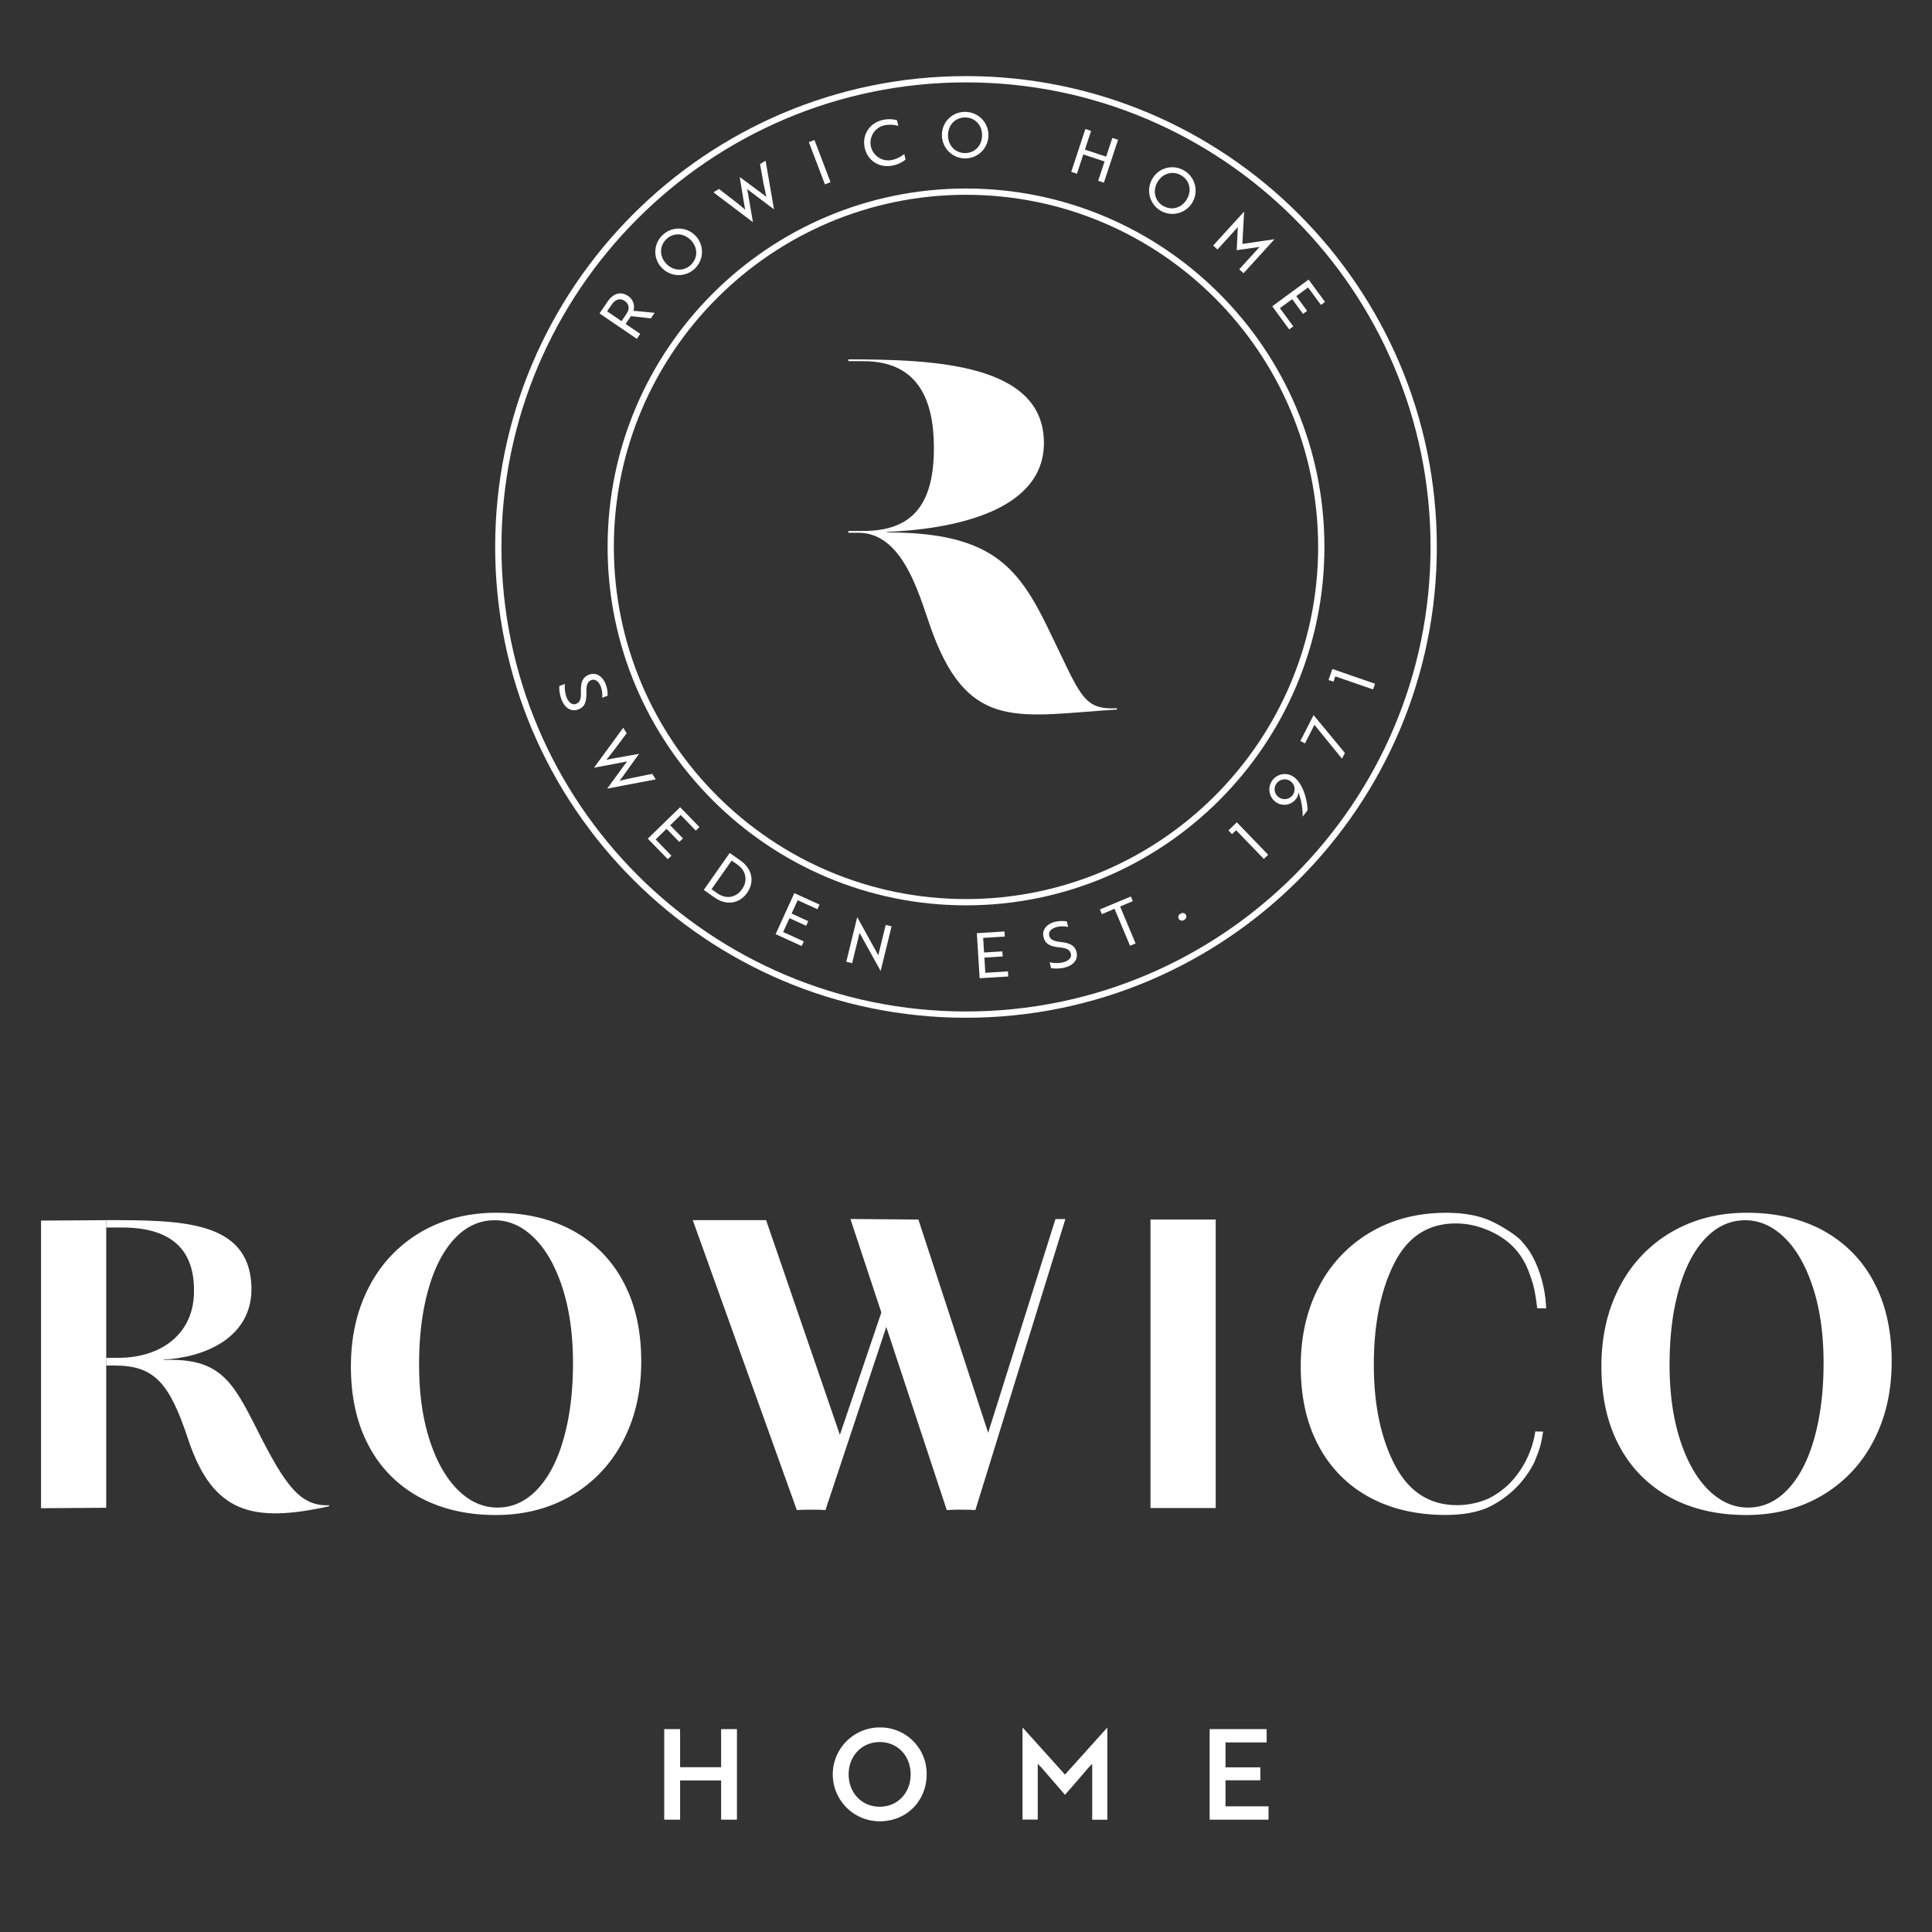
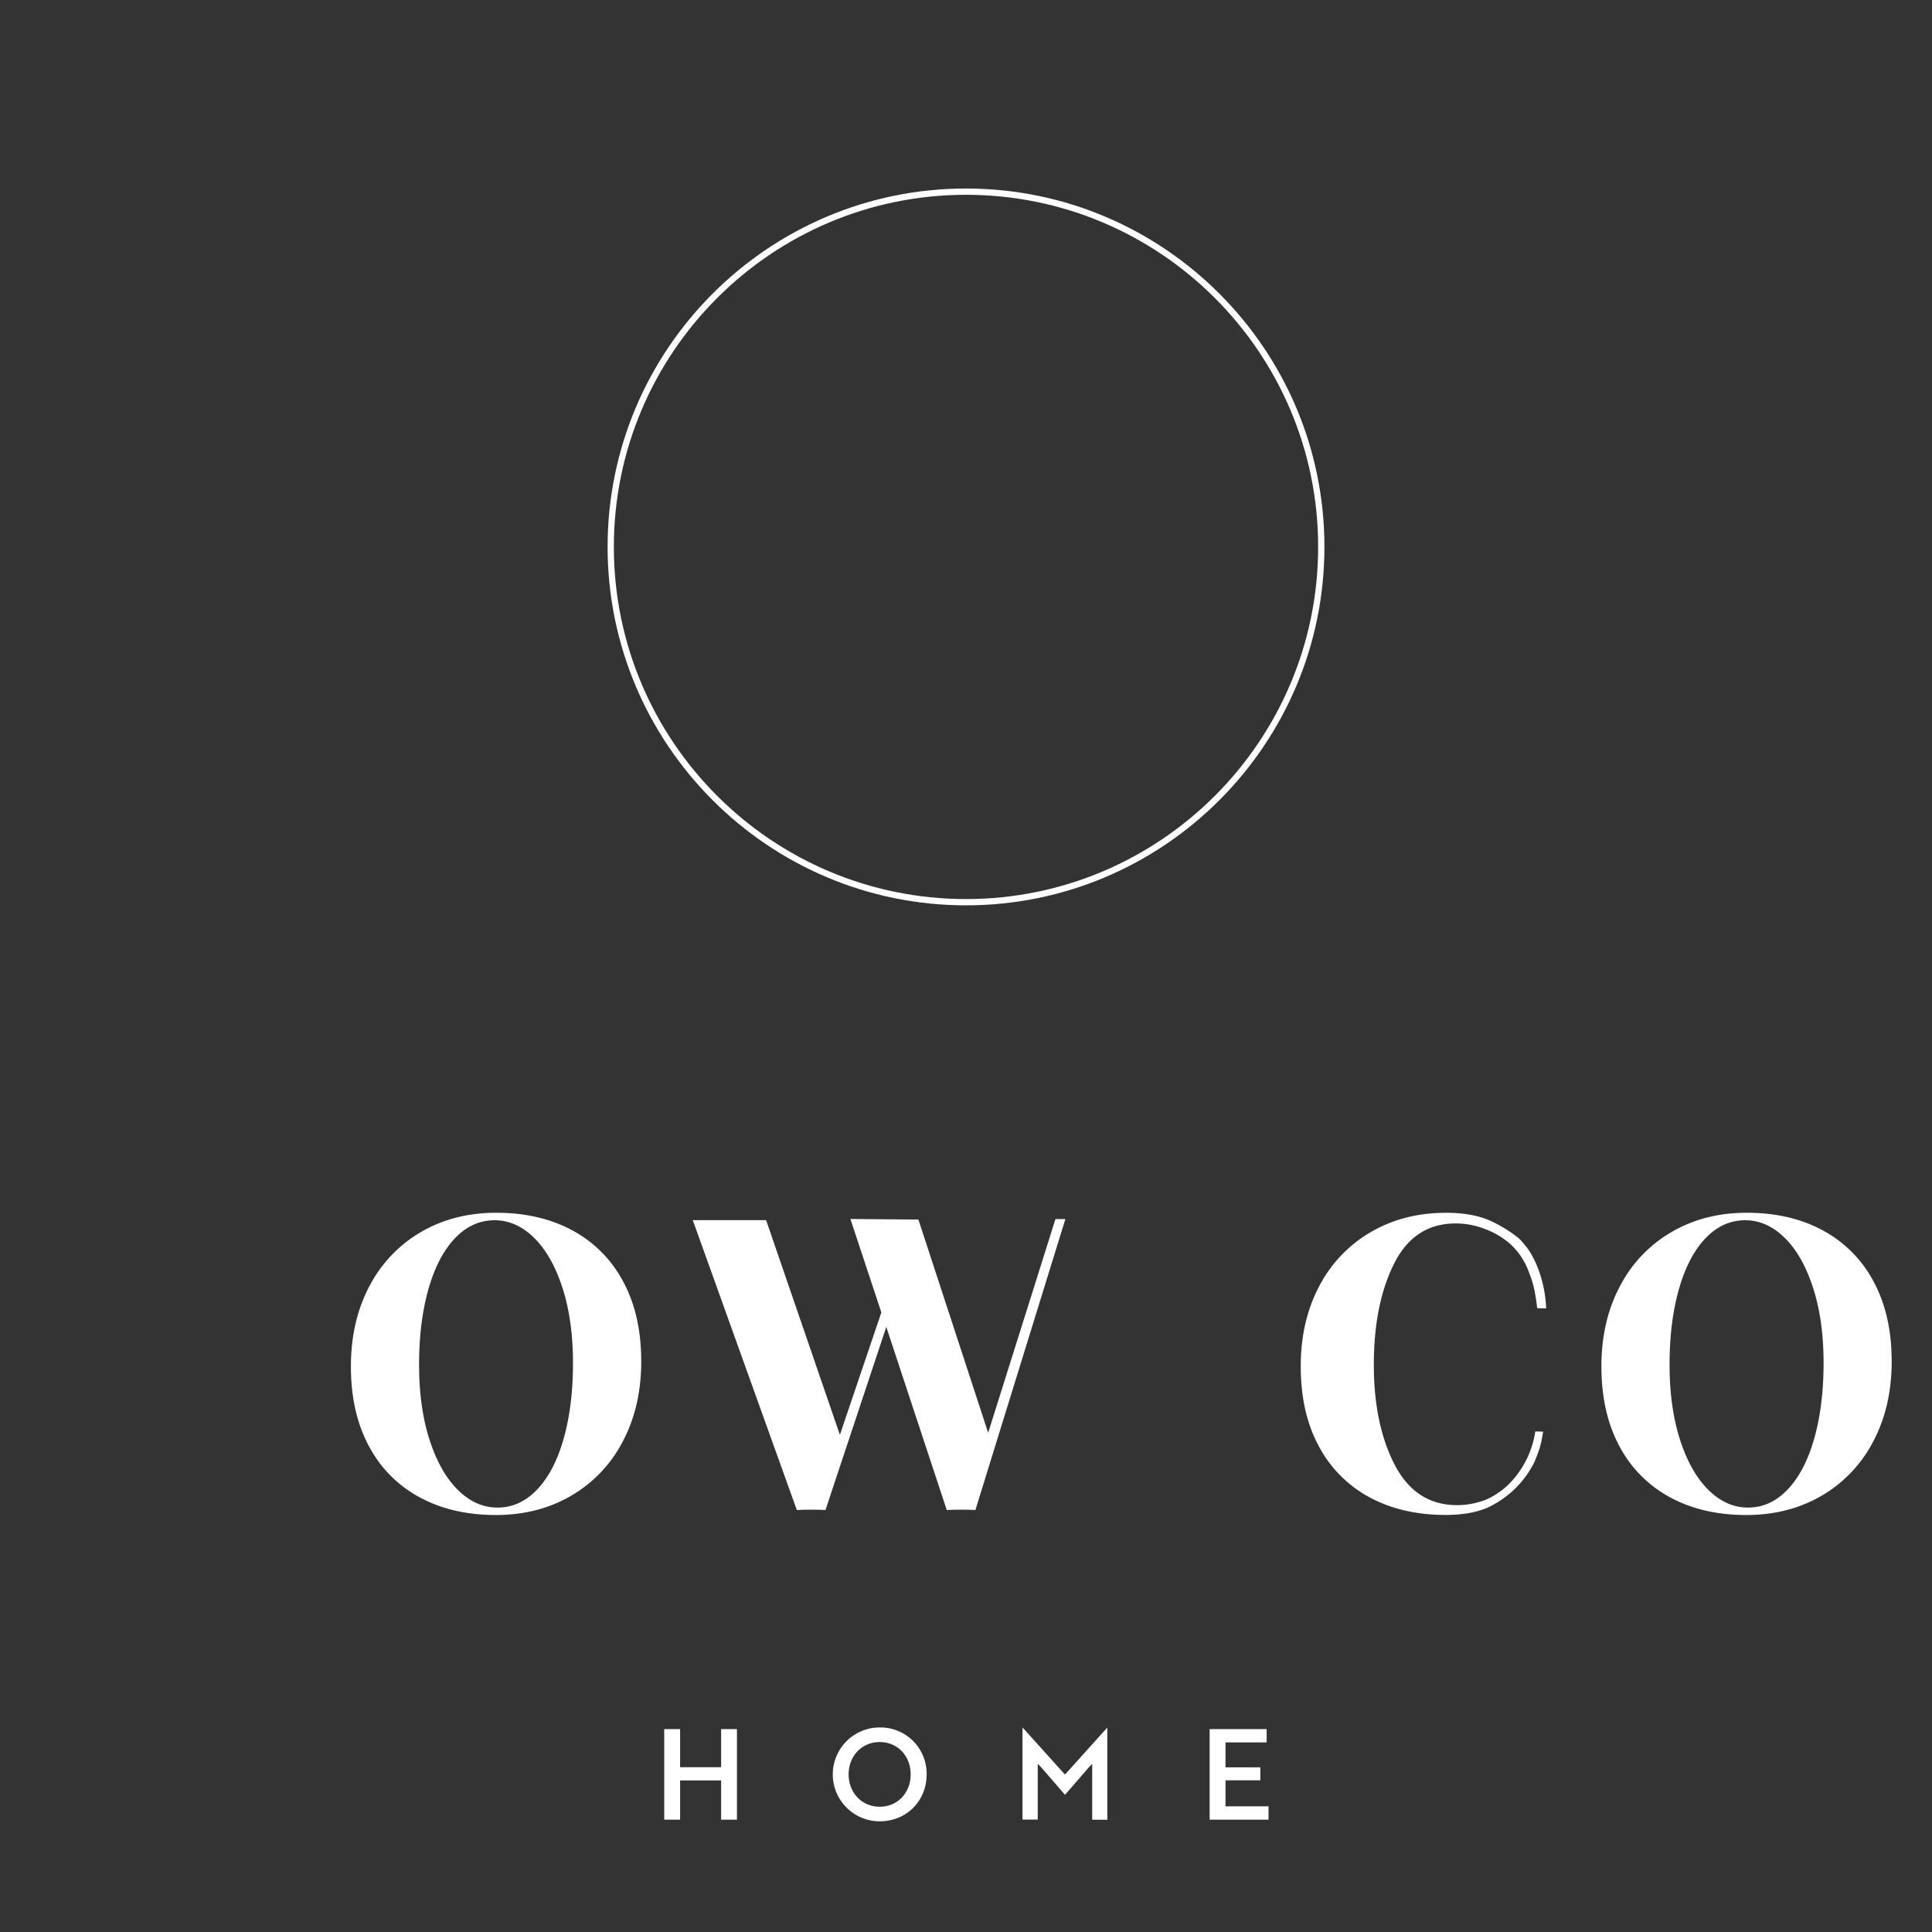
<svg xmlns="http://www.w3.org/2000/svg" id="Lager_1" data-name="Lager 1" viewBox="0 0 1080 1080">
  <rect x="0" y="0" width="1080" height="1080" fill="#333333" stroke="none" />
  <defs>
    <style>.cls-1{fill:none;}.cls-2{clip-path:url(#clip-path);}.cls-3{fill:#fff;}.cls-4{clip-path:url(#clip-path-2);}.cls-5{clip-path:url(#clip-path-3);}.cls-6{clip-path:url(#clip-path-4);}</style>
    <clipPath id="clip-path">
      <rect class="cls-1" x="22.72" y="677.94" width="1034.56" height="340.18" />
    </clipPath>
    <clipPath id="clip-path-2">
      <rect class="cls-1" x="18.37" y="628.62" width="1043.26" height="426.17" />
    </clipPath>
    <clipPath id="clip-path-3">
-       <rect class="cls-1" x="276.8" y="25.21" width="526.4" height="561.04" />
-     </clipPath>
+       </clipPath>
    <clipPath id="clip-path-4">
      <rect class="cls-1" x="276.81" y="42.54" width="526.39" height="526.39" />
    </clipPath>
  </defs>
  <g class="cls-2">
    <path class="cls-3" d="M320,687.81a69.05,69.05,0,0,1,28.35,28.58q10.11,18.72,10.1,44.65,0,25.26-10.33,44.77a74.9,74.9,0,0,1-28.8,30.29q-18.5,10.8-42.14,10.8-24.31,0-42.57-9.88a68.82,68.82,0,0,1-28.35-28.58q-10.11-18.71-10.1-44.64,0-25.26,10.33-44.77a74.8,74.8,0,0,1,28.8-30.3q18.5-10.79,42.13-10.79,24.31,0,42.58,9.87m-65.77,4.48q-9.63,10.22-14.8,28.58t-5.16,42q0,23.88,5.85,42t15.83,28q10,9.89,22.15,9.87,12.63,0,22.28-10.21T315.14,804q5.17-18.36,5.16-42,0-23.87-5.85-42t-15.84-28q-10-9.86-22.15-9.87-12.63,0-22.27,10.22" />
  </g>
  <g class="cls-4">
    <path class="cls-3" d="M590,681.47h5.55L545.25,844.14c-1.69-.15-4.36-.23-8-.23s-6.36.08-8,.23L495.44,741.76l-34,102.38c-1.69-.15-4.36-.23-8-.23s-6.35.08-8,.23L387.27,682.08h41l41.23,120,23.18-68.4-17.29-52.26,38,.31,39,119.2Z" />
    <path class="cls-3" d="M844.39,828.73c-3.52,3.67-9.18,7.88-14.3,9.79a44.17,44.17,0,0,1-15.51,2.87q-23.18,0-34.89-22.5t-11.71-56q0-33.75,11.25-56.35t34.44-22.62a44.14,44.14,0,0,1,15.83,2.88,45.65,45.65,0,0,1,14.17,8.1,38.77,38.77,0,0,1,10.86,15.88c2.29,6,3.41,9.21,4.78,20.52l5,.1a70.39,70.39,0,0,0-4.15-21.29c-3.61-9.67-7-13.31-9.76-16.49s-12.18-9.15-18.6-11.76-14.23-3.9-23.41-3.9q-23.65,0-42.12,10.78A75,75,0,0,0,737.45,719q-10.32,19.5-10.33,44.76,0,26,10.1,44.65A69.05,69.05,0,0,0,765.57,837q18.25,9.86,42.59,9.86,13.3,0,22.72-3.78a55,55,0,0,0,26.93-25.92c2.55-6.55,3.37-7.9,4.81-16.87l-4.38-.1a53,53,0,0,1-13.85,28.51" />
    <path class="cls-3" d="M1019,687.82a68.88,68.88,0,0,1,28.35,28.58q10.11,18.71,10.11,44.64,0,25.26-10.33,44.77a74.85,74.85,0,0,1-28.82,30.3q-18.47,10.78-42.12,10.79-24.35,0-42.58-9.87a69,69,0,0,1-28.34-28.58Q895.2,789.75,895.2,763.8q0-25.26,10.34-44.77a74.66,74.66,0,0,1,28.81-30.29q18.46-10.8,42.12-10.8,24.31,0,42.57,9.88m-65.76,4.47q-9.63,10.23-14.81,28.58t-5.17,42q0,23.88,5.86,42t15.84,28q10,9.87,22.15,9.87,12.63,0,22.27-10.22t14.8-28.58q5.16-18.36,5.17-42,0-23.87-5.86-42T997.7,692q-10-9.87-22.15-9.87-12.63,0-22.27,10.21" />
-     <path class="cls-3" d="M143.86,799.46c-13.93-27.67-21-40.43-52.49-39.24V760c21.95-1,50.46-11.74,49.16-41.44-1.59-36.55-40.1-36.49-81.15-36.49v4.13h7c34.35-.64,42.59,17.18,42.06,36.82-.63,23.49-19.31,36-42.06,36h-7v4.32H64c22,0,30.59,9.24,41.1,41,13.82,41.76,36.14,47.07,78.86,37.67v-.57c-16.24.68-24.57-11.21-40.12-42" />
-     <polygon class="cls-3" points="22.94 843.1 59.38 842.85 59.38 682.08 22.94 682.32 22.94 843.1" />
-     <rect class="cls-3" x="643.13" y="681.72" width="36.45" height="161.28" />
    <polygon class="cls-3" points="403.11 1017.21 403.11 995.27 380.18 995.27 380.18 1017.21 371.31 1017.21 371.31 966.58 380.18 966.58 380.18 987.88 403.11 987.88 403.11 966.58 411.96 966.58 411.96 1017.21 403.11 1017.21" />
    <path class="cls-3" d="M491.79,965.66A25.84,25.84,0,0,1,518,991.89c0,14.77-11.18,26.23-26.24,26.23a26.23,26.23,0,0,1,0-52.46m0,44.31c10.07,0,17.3-7.81,17.3-18.08s-7.23-18.07-17.3-18.07-17.37,7.87-17.37,18.07,7.31,18.08,17.37,18.08" />
    <path class="cls-3" d="M582.1,988l-2-2v31.16h-8.51V965.8h.14L595.33,992l23.55-26.17H619v51.41h-8.45V986.05l-2,2c-4.36,5.13-8.8,10.19-13.21,15.26Z" />
    <polygon class="cls-3" points="676.2 1017.21 676.2 966.58 708.06 966.58 708.06 974.02 685.06 974.02 685.06 987.95 704.54 987.95 704.54 995.2 685.06 995.2 685.06 1009.75 709.11 1009.75 709.11 1017.21 676.2 1017.21" />
  </g>
  <g class="cls-5">
    <path class="cls-3" d="M585.52,350.46c-16.78-34.25-32.15-52.84-89.74-52.84v-.27c33.26-1.4,87.78-10.07,87.78-49.77,0-44.68-62.59-46.63-109.31-46.69v1h8.39c30.19,0,39.42,21.12,39.42,48.51,0,31.59-12,46.41-39.42,46.41h-8.39v1h5.59c26.56,0,34.95,39,41.94,57.17,20.68,54.24,48.78,45,102.6,41.66v-.7c-19.57.84-20.13-7.27-38.86-45.43" />
  </g>
  <g class="cls-6">
    <path class="cls-3" d="M540,105.38c-110.48,0-200.35,89.88-200.35,200.35S429.52,506.09,540,506.09s200.36-89.88,200.36-200.36S650.48,105.38,540,105.38m0,397.2c-108.54,0-196.85-88.31-196.85-196.85S431.46,108.89,540,108.89s196.85,88.3,196.85,196.84S648.55,502.58,540,502.58" />
-     <path class="cls-3" d="M540,42.54c-145.13,0-263.2,118.06-263.2,263.19S394.87,568.93,540,568.93s263.2-118.07,263.2-263.2S685.12,42.54,540,42.54m0,522.88c-143.19,0-259.69-116.5-259.69-259.69S396.81,46.05,540,46.05,799.69,162.54,799.69,305.73,683.2,565.42,540,565.42" />
  </g>
  <g class="cls-5">
    <path class="cls-3" d="M312.68,383.51l3.11-1.18a16.82,16.82,0,0,0,.85,7.29c1.12,2.95,3.17,4.69,5.34,3.87s2.88-2.56,2.76-7c-.14-5.13,1-8,4.59-9.36,4-1.51,7.6,1,9.31,5.47a16.34,16.34,0,0,1,1,6.33l-3,1.13a14.42,14.42,0,0,0-.78-6.22c-1.11-2.93-3.19-4.46-5.29-3.66-1.94.73-2.88,2.4-2.77,7,.08,5.15-.92,8-4.46,9.37-4,1.53-7.61-.67-9.48-5.62a18.84,18.84,0,0,1-1.21-7.35" />
    <path class="cls-3" d="M350.32,409.88l-6.76,9.05c-1.64,2.19-3.35,4.27-4.58,5.79,1.92-.43,4.27-.83,7-1.31l11.2-2,0,.06-6.64,9.24c-1.6,2.26-3,4.21-4.19,5.76,1.9-.46,4.52-1.11,7.2-1.65l11.07-2.23,1.95,3.08-27.09,5.15,0-.06,8.68-11.92c.77-1.06,1.63-2.27,2.43-3.23-1.23.28-2.72.55-4,.81l-14.48,2.73,0-.07,16.27-22.26Z" />
    <polygon class="cls-3" points="362.13 468.82 380.2 451.23 391 462.33 388.97 464.31 380.51 455.62 374.64 461.34 381.77 468.67 379.74 470.65 372.61 463.32 366.51 469.25 375.32 478.32 373.29 480.29 362.13 468.82" />
    <path class="cls-3" d="M393.41,497.47l14.5-20.66,5.95,4.17c6.62,4.66,8.14,11.89,3.79,18.1s-11.62,7.26-18.19,2.65ZM409,481.07l-11.25,16,3.27,2.3c4.88,3.42,10.41,2.51,13.77-2.28s2.33-10.33-2.63-13.82Z" />
    <polygon class="cls-3" points="433.57 522.2 444.03 499.26 458.12 505.68 456.94 508.26 445.91 503.23 442.51 510.69 451.82 514.94 450.64 517.52 441.33 513.27 437.8 521.01 449.31 526.26 448.13 528.84 433.57 522.2" />
    <polygon class="cls-3" points="492.26 542.75 481.07 522.52 480.5 521.48 476.35 538.43 473.08 537.63 479.18 512.7 479.21 512.71 490.4 532.96 490.97 534 495.12 517.04 498.39 517.83 492.29 542.76 492.26 542.75" />
    <polygon class="cls-3" points="547.62 546.84 546.06 521.65 561.52 520.69 561.7 523.53 549.59 524.28 550.1 532.46 560.32 531.83 560.5 534.66 550.28 535.3 550.81 543.8 563.44 543.01 563.61 545.85 547.62 546.84" />
    <path class="cls-3" d="M587.54,541.13l-.77-3.24a16.6,16.6,0,0,0,7.34.1c3.07-.72,5.06-2.53,4.52-4.78s-2.16-3.2-6.62-3.65c-5.1-.53-7.8-2-8.68-5.77-1-4.16,1.92-7.41,6.62-8.52a16,16,0,0,1,6.41-.18l.73,3.1a14.13,14.13,0,0,0-6.27,0c-3,.72-4.83,2.59-4.31,4.77.47,2,2,3.17,6.55,3.64,5.12.59,7.85,2,8.72,5.64,1,4.2-1.65,7.45-6.81,8.68a18.84,18.84,0,0,1-7.43.24" />
    <polygon class="cls-3" points="626.14 506.73 634.8 527.38 631.7 528.69 623.03 508.03 615.96 511 614.86 508.38 632.15 501.13 633.25 503.75 626.14 506.73" />
    <path class="cls-3" d="M659.93,510.79a2,2,0,1,1,2,3.42,2,2,0,1,1-2-3.42" />
    <polygon class="cls-3" points="691.39 459.68 708.91 477.82 706.49 480.15 690.99 464.1 688.72 466.29 686.7 464.2 691.39 459.68" />
    <path class="cls-3" d="M712.93,448.15a8.62,8.62,0,0,1,10.54-13.65c5,3.77,7.46,13.06,7.43,18.49l-2.69,3.54a37,37,0,0,0-2.47-13.79,5.6,5.6,0,0,1-1.2,3.79,8.14,8.14,0,0,1-11.61,1.62m1.91-2.51a5.54,5.54,0,1,0-1.12-7.8,5.38,5.38,0,0,0,1.12,7.8" />
    <polygon class="cls-3" points="750.18 424.11 734.78 405.19 729.49 415.55 726.9 414.22 734.3 399.74 751.81 420.93 750.18 424.11" />
    <polygon class="cls-3" points="744.8 373.96 768.65 382.22 767.55 385.4 746.45 378.1 745.42 381.08 742.67 380.13 744.8 373.96" />
    <path class="cls-3" d="M339.73,168.46c3.12-4.58,7.37-5.71,11.36-3a7.23,7.23,0,0,1,3,8.25l11.85,1.16-2.12,3.1-11.11-1.25-3,4.34,8.17,5.57L356,189.42l-20.86-14.21Zm-.36,5.57,8.05,5.48,2.81-4.11c1.88-2.75,1.49-5.43-1-7.15s-5.21-1-7.18,1.89Z" />
    <path class="cls-3" d="M370.29,131.51a13,13,0,1,1-.18,18.36,12.82,12.82,0,0,1,.18-18.36m16,16.46c3.92-3.82,3.87-9.64-.11-13.73s-9.8-4.31-13.72-.49-3.9,9.66.08,13.75,9.83,4.28,13.75.47" />
    <path class="cls-3" d="M401.91,105.62l8.93,6.9c2.17,1.68,4.21,3.42,5.73,4.68-.41-1.93-.78-4.29-1.21-7L413.52,99l.06,0,9.13,6.77c2.23,1.64,4.16,3,5.69,4.29-.42-1.92-1-4.53-1.54-7.23l-2-11.1,3.11-1.89,4.7,27.15-.05,0-11.77-8.87c-1.06-.8-2.25-1.67-3.2-2.49.26,1.24.52,2.73.75,4l2.49,14.52-.06,0-22-16.62Z" />
    <rect class="cls-3" x="456.53" y="78.03" width="3.36" height="25.23" transform="translate(-2.27 168.95) rotate(-20.84)" />
    <path class="cls-3" d="M502.12,70.38a16.52,16.52,0,0,0-7.74-.33,9.92,9.92,0,0,0,4,19.43,16.88,16.88,0,0,0,7.14-3.38l.65,3.12A16.26,16.26,0,0,1,499,92.53c-7.48,1.55-14.13-2.73-15.65-10.08S486.27,68.54,493.76,67a15.71,15.71,0,0,1,7.72.26Z" />
    <path class="cls-3" d="M539.44,62.55a13,13,0,1,1-12.89,13.06,12.8,12.8,0,0,1,12.89-13.06m.07,23c5.46,0,9.48-4.24,9.47-10s-4.06-9.9-9.53-9.89-9.52,4.24-9.5,10,4.09,9.9,9.56,9.89" />
    <polygon class="cls-3" points="613.89 101.06 617.45 90.28 605.57 86.34 602.01 97.13 598.82 96.07 606.74 72.11 609.93 73.17 606.46 83.65 618.34 87.57 621.81 77.09 625 78.15 617.08 102.11 613.89 101.06" />
    <path class="cls-3" d="M661.8,95.27a13,13,0,1,1-17.72,4.82,12.82,12.82,0,0,1,17.72-4.82m-11.49,19.87c4.74,2.74,10.33,1.11,13.19-3.83S665,100.71,660.24,98s-10.36-1.13-13.21,3.82-1.45,10.62,3.28,13.35" />
    <polygon class="cls-3" points="691.91 128.01 691.96 126.96 680.58 139.46 678.17 137.26 695.45 118.29 695.47 118.32 694.5 136.35 712.4 133.73 712.43 133.75 695.15 152.73 692.74 150.54 704.11 138.04 703.08 138.18 691.32 139.85 691.91 128.01" />
    <polygon class="cls-3" points="711.19 171.22 731.52 156.29 740.7 168.78 738.41 170.46 731.23 160.69 724.62 165.53 730.68 173.78 728.39 175.47 722.34 167.22 715.47 172.26 722.96 182.45 720.66 184.13 711.19 171.22" />
  </g>
</svg>